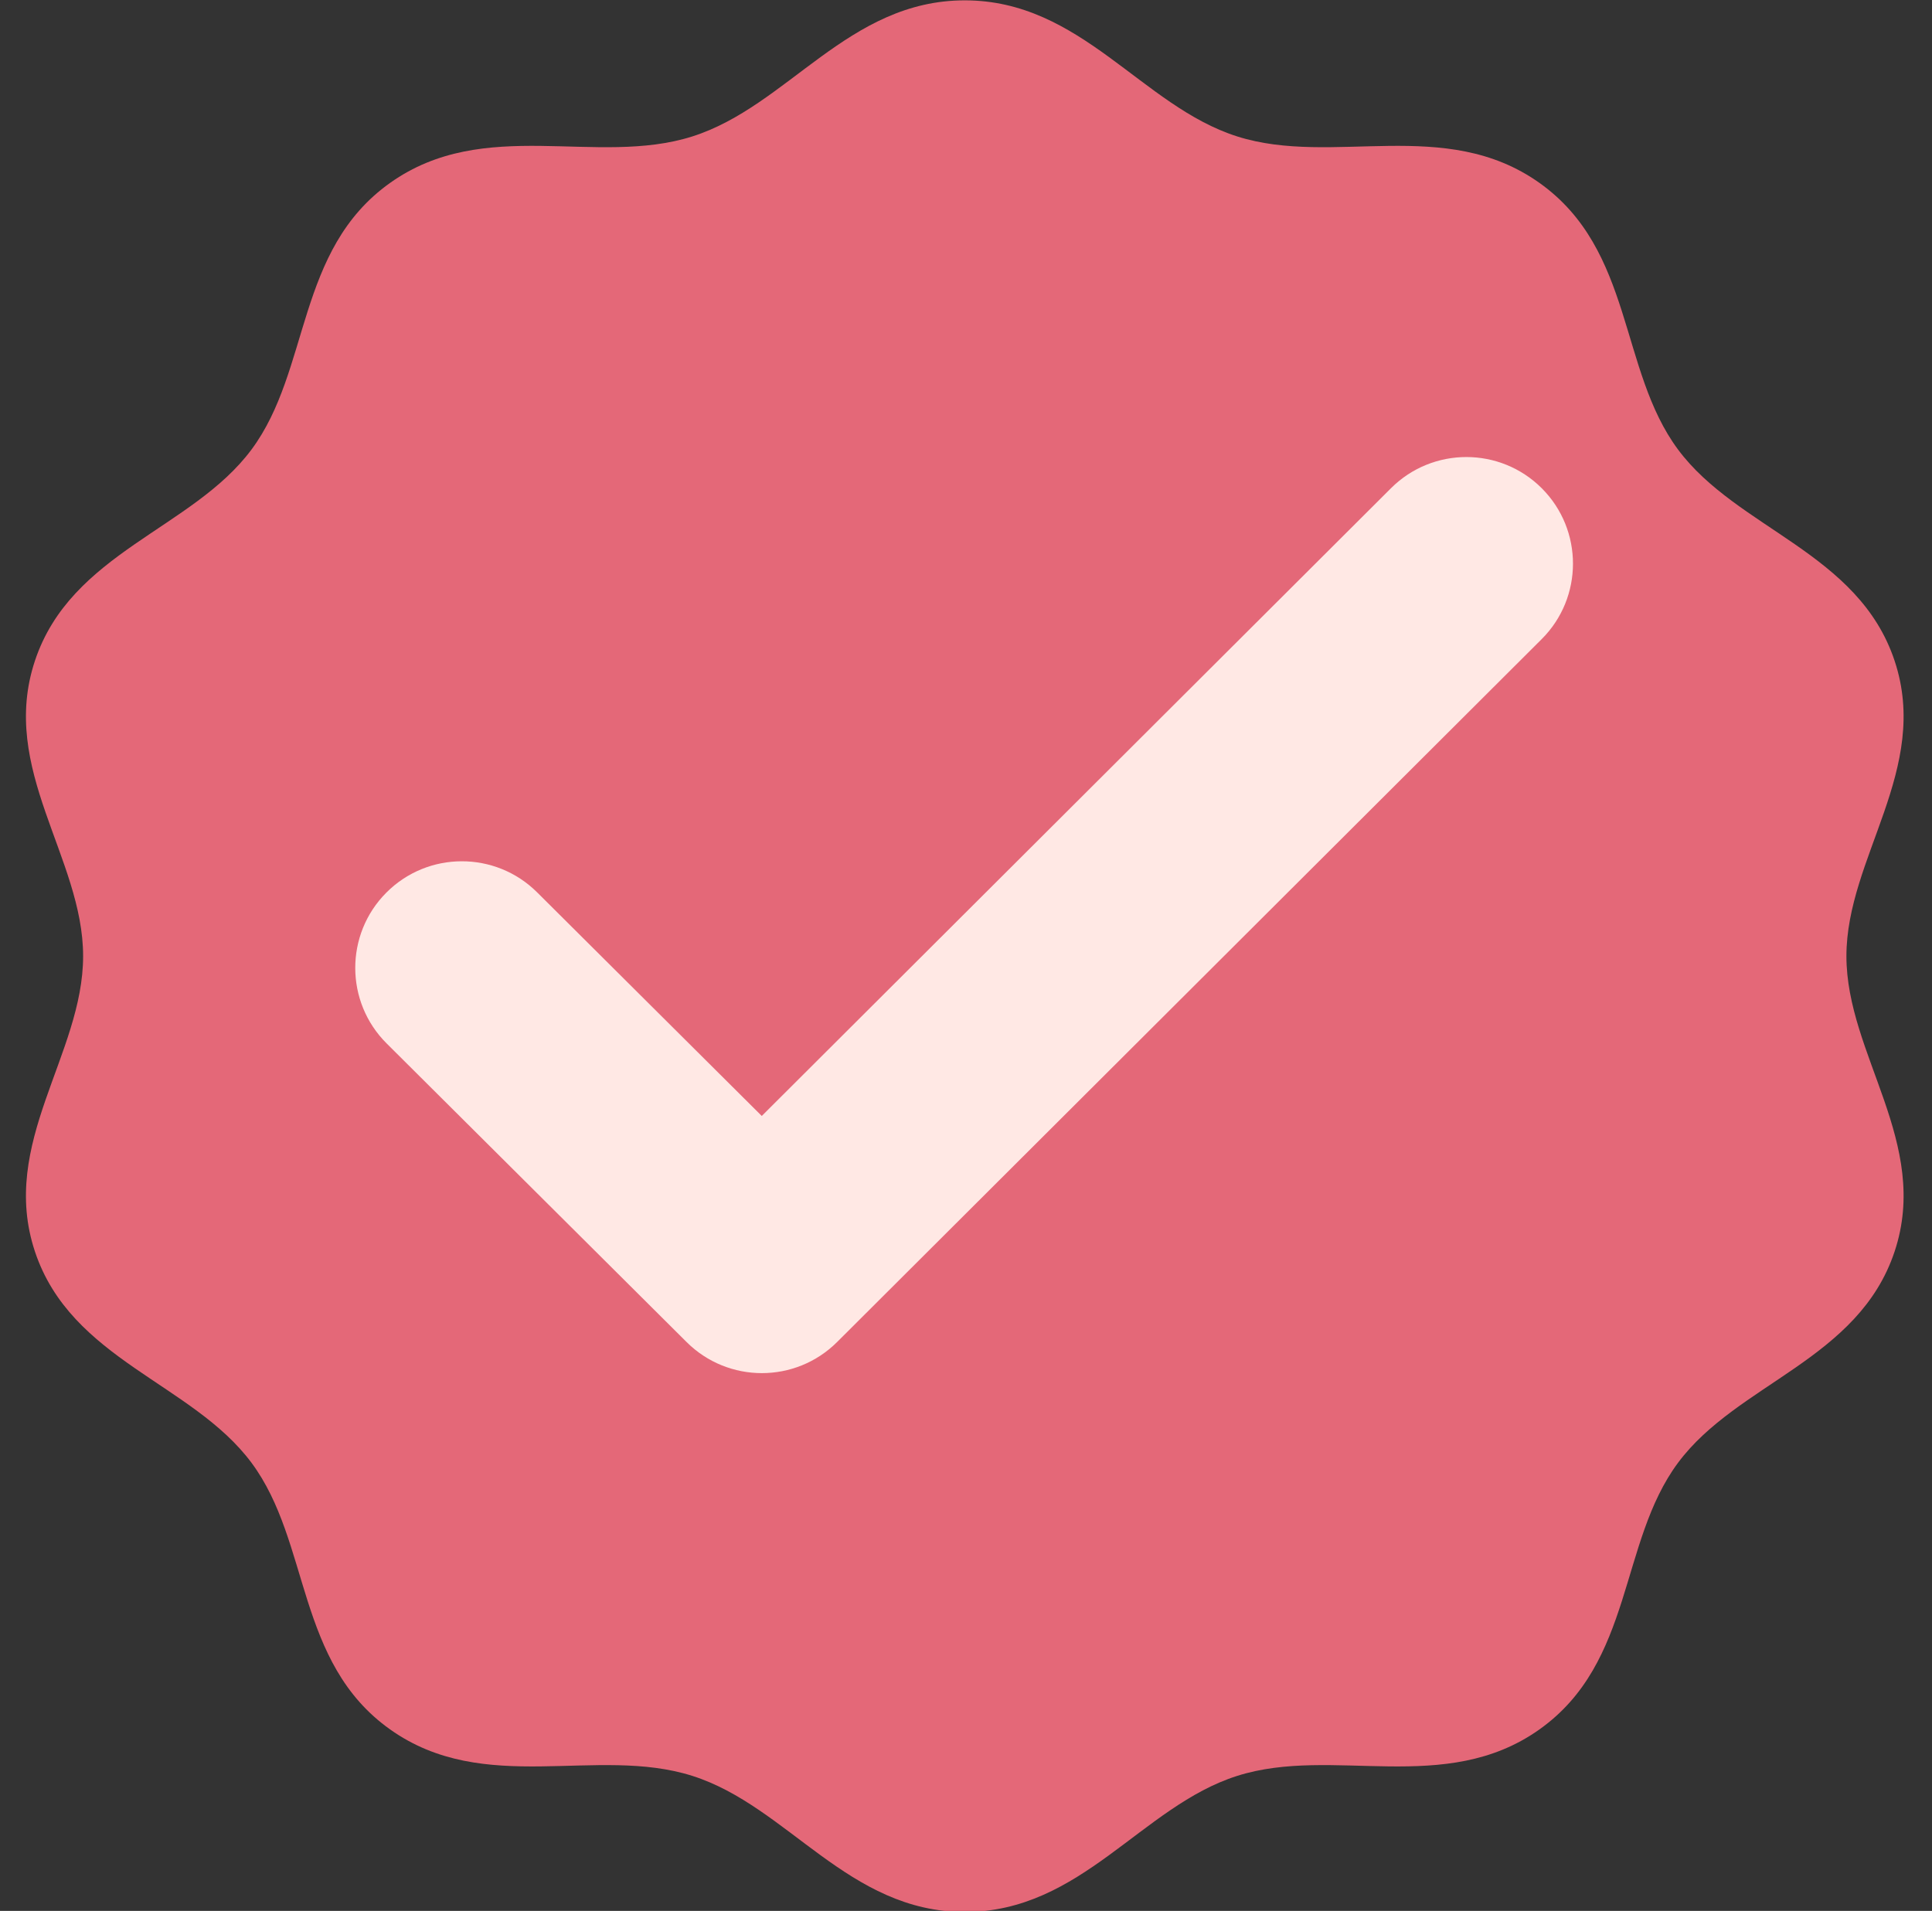
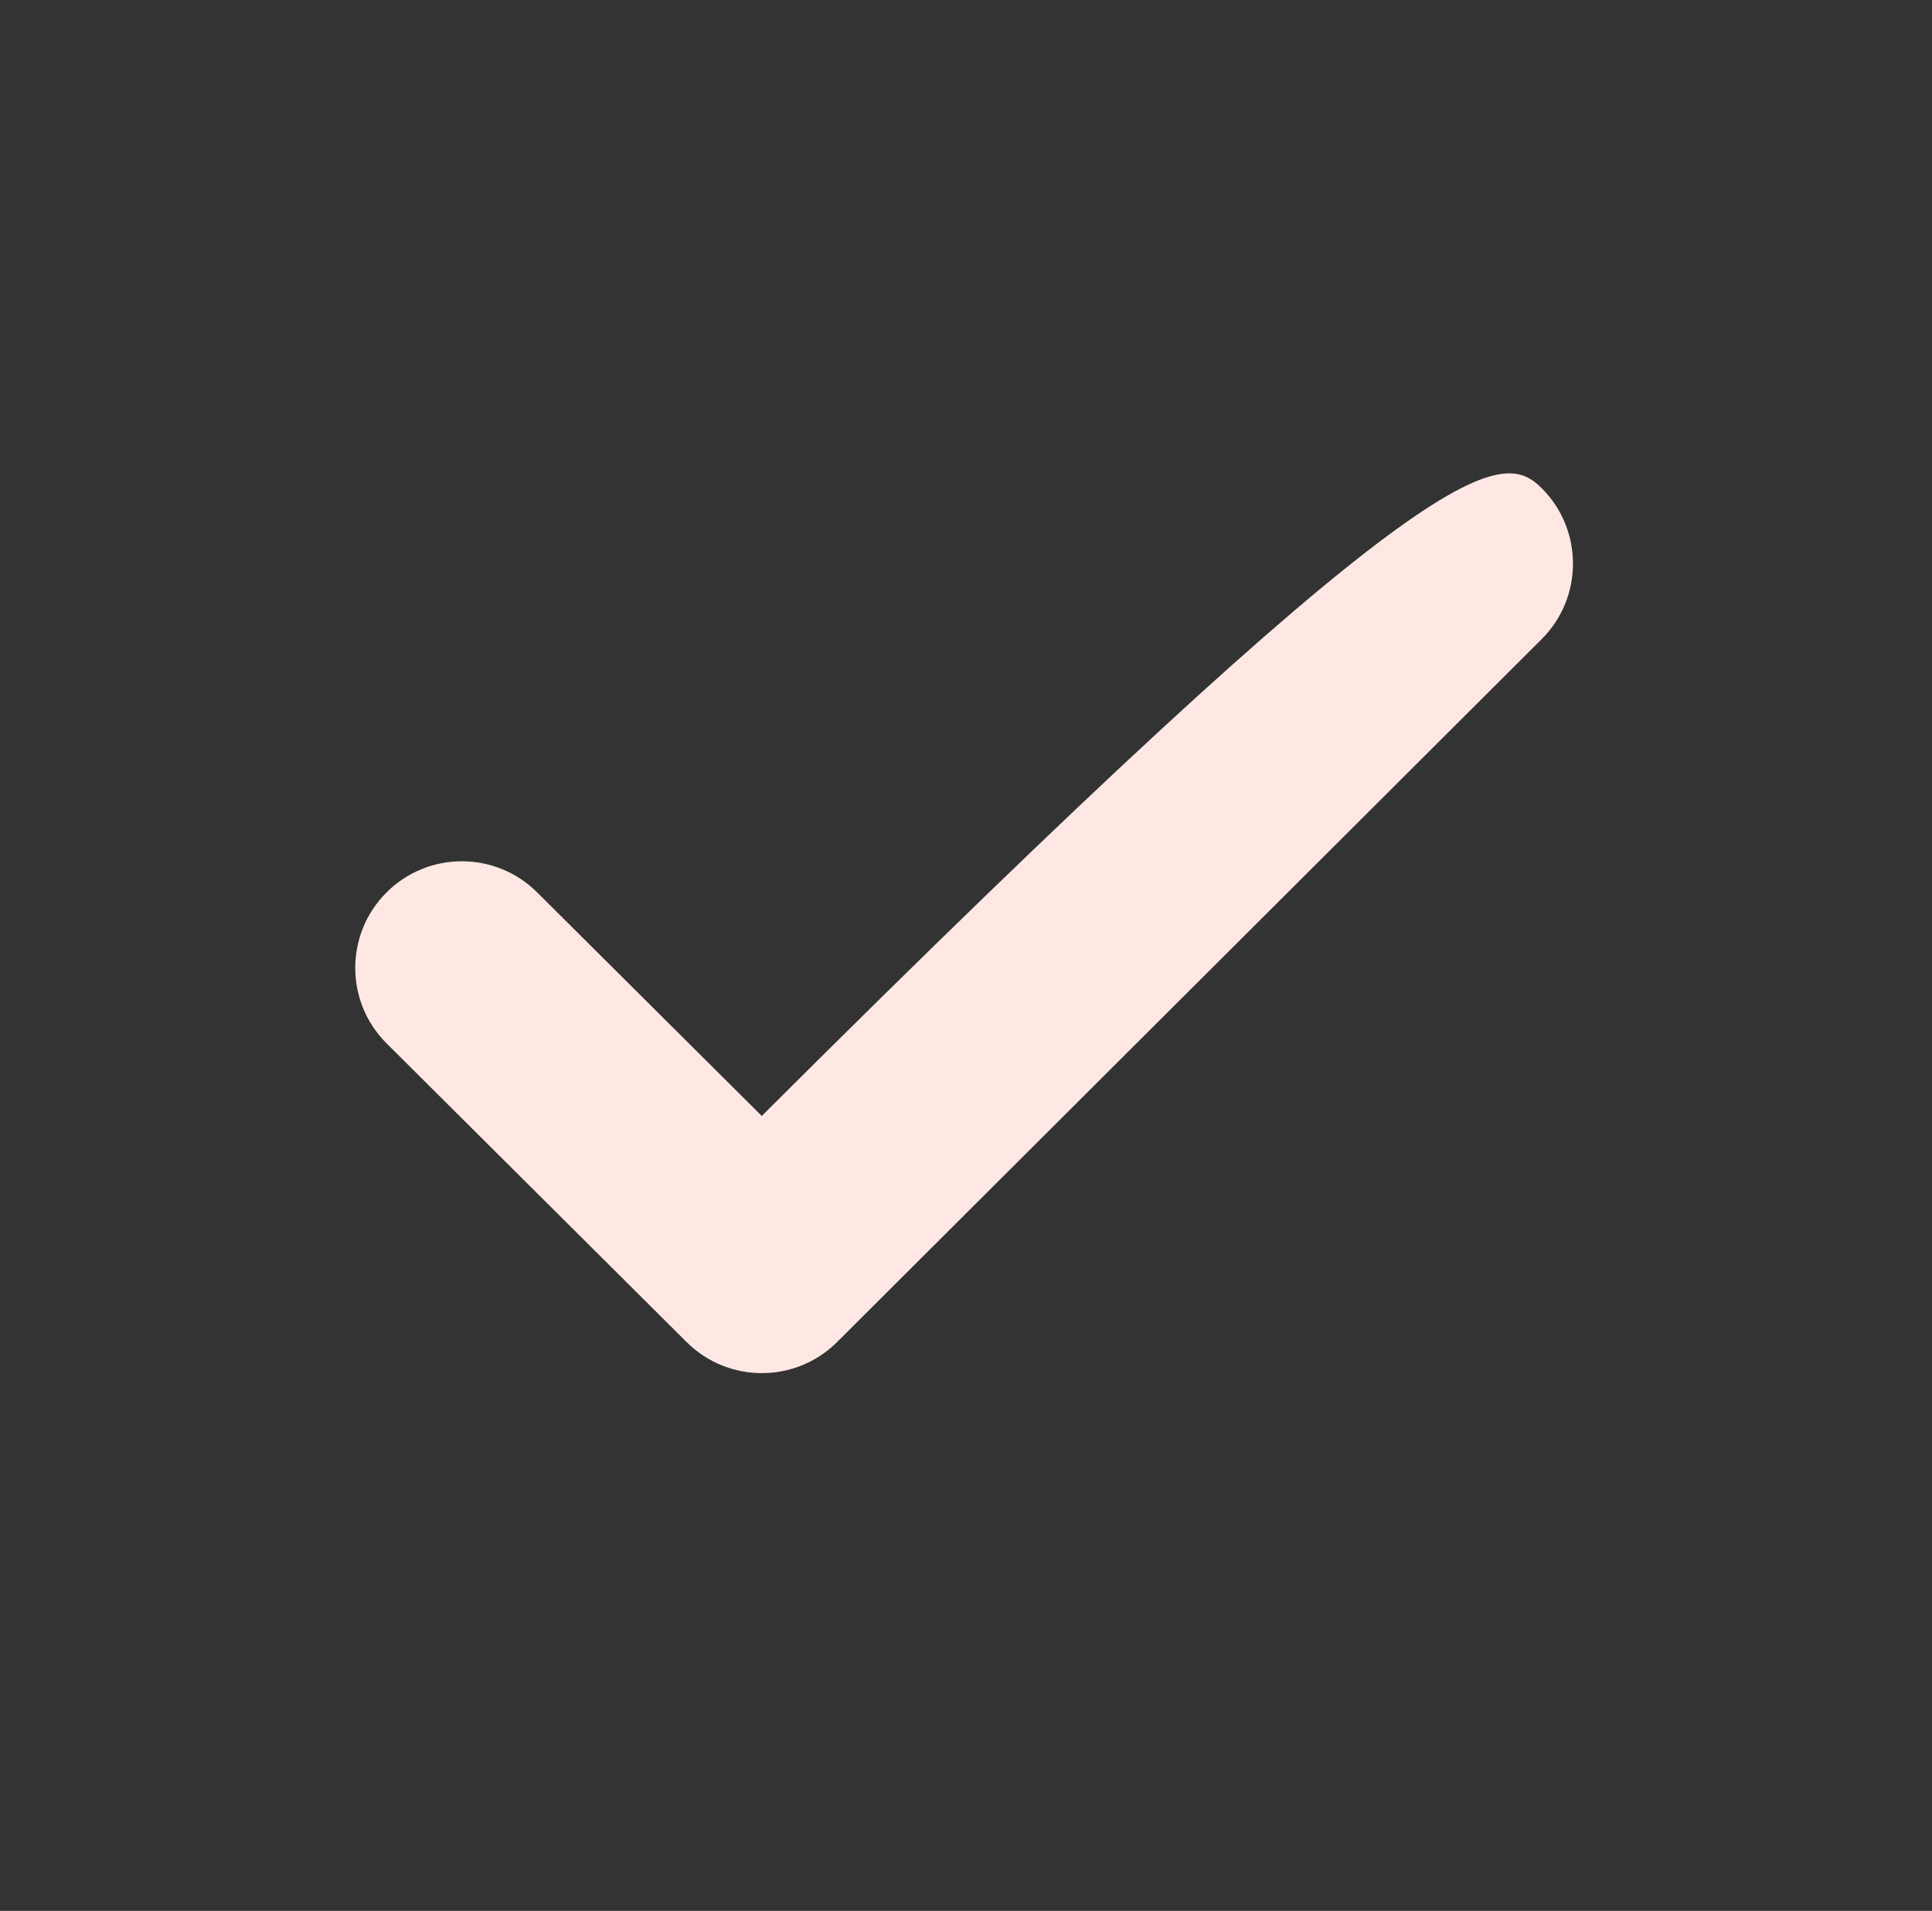
<svg xmlns="http://www.w3.org/2000/svg" clip-rule="evenodd" fill="#000000" fill-rule="evenodd" height="136.6" preserveAspectRatio="xMidYMid meet" stroke-linejoin="round" stroke-miterlimit="2" version="1" viewBox="33.8 37.7 138.1 136.6" width="138.1" zoomAndPan="magnify">
  <rect x="33.8" y="37.7" width="138.1" height="136.6" fill="#333333" stroke="none" />
  <g>
    <g>
-       <path d="M5124.67 -789.394H5625.667V-248.519H5124.67z" fill="none" transform="matrix(.399 0 0 .37 -2045.08 291.895)" />
      <g id="change1_1">
-         <path d="M332.672,82.465C336.911,81.034 339.563,76.065 344.73,76.065C349.897,76.065 352.549,81.034 356.788,82.465C361.028,83.896 365.985,81.494 370.165,84.65C374.346,87.805 373.679,93.444 376.299,97.19C378.919,100.936 384.288,102.02 385.885,107.126C387.482,112.231 383.752,116.386 383.752,121.016C383.752,125.647 387.482,129.802 385.885,134.907C384.288,140.012 378.919,141.097 376.299,144.843C373.679,148.589 374.346,154.228 370.165,157.383C365.985,160.538 361.028,158.137 356.788,159.568C352.549,160.999 349.897,165.968 344.73,165.968C339.563,165.968 336.911,160.999 332.672,159.568C328.432,158.137 323.475,160.538 319.295,157.383C315.114,154.228 315.781,148.589 313.161,144.843C310.541,141.097 305.172,140.012 303.575,134.907C301.978,129.802 305.708,125.647 305.708,121.016C305.708,116.386 301.978,112.231 303.575,107.126C305.172,102.02 310.541,100.936 313.161,97.19C315.781,93.444 315.114,87.805 319.295,84.65C323.475,81.494 328.432,83.896 332.672,82.465Z" fill="#e46878" transform="matrix(1.615 0 0 1.52 -453.977 -77.894)" />
-       </g>
+         </g>
      <g id="change2_1">
-         <path d="M305.248,117.475L350.23,72.596C353.208,69.625 358.038,69.631 361.009,72.609C363.98,75.587 363.975,80.417 360.997,83.388L310.637,133.632C307.664,136.598 302.852,136.601 299.876,133.638L278.434,112.291C275.452,109.323 275.442,104.493 278.41,101.512C281.378,98.53 286.207,98.52 289.189,101.488L305.248,117.475Z" fill="#ffe8e4" transform="translate(-216.997)" />
+         <path d="M305.248,117.475C353.208,69.625 358.038,69.631 361.009,72.609C363.98,75.587 363.975,80.417 360.997,83.388L310.637,133.632C307.664,136.598 302.852,136.601 299.876,133.638L278.434,112.291C275.452,109.323 275.442,104.493 278.41,101.512C281.378,98.53 286.207,98.52 289.189,101.488L305.248,117.475Z" fill="#ffe8e4" transform="translate(-216.997)" />
      </g>
    </g>
  </g>
</svg>